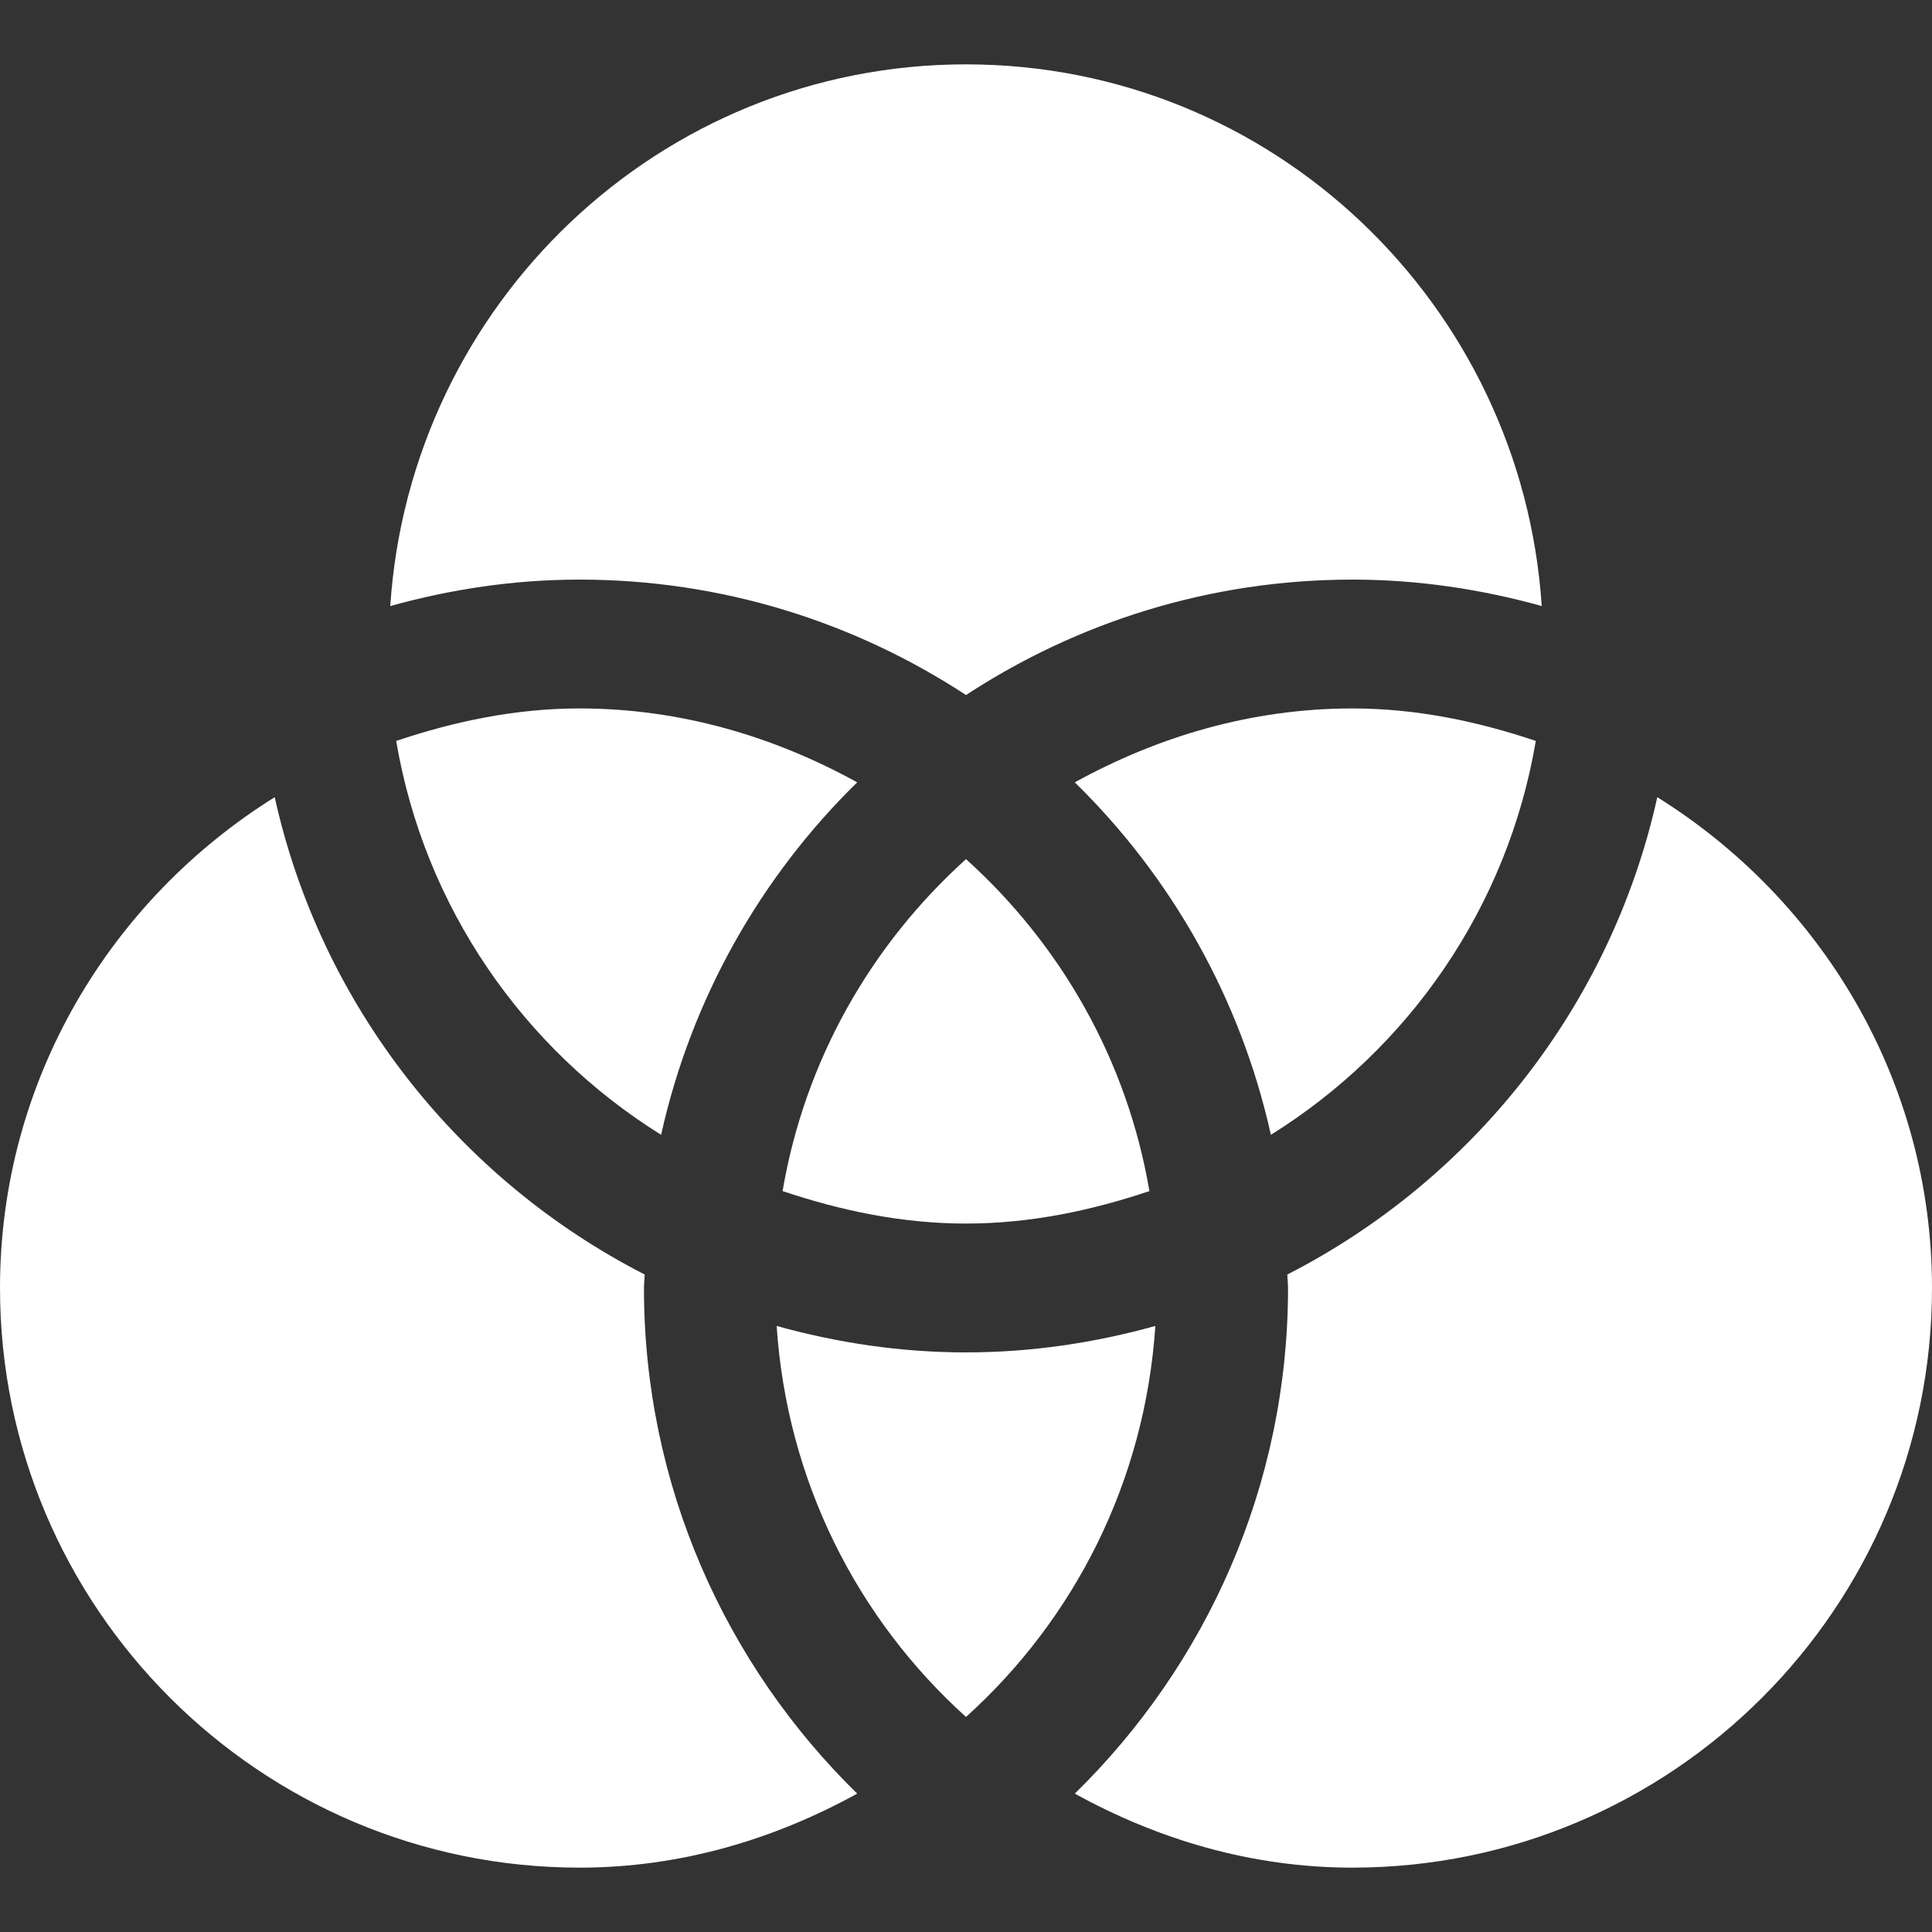
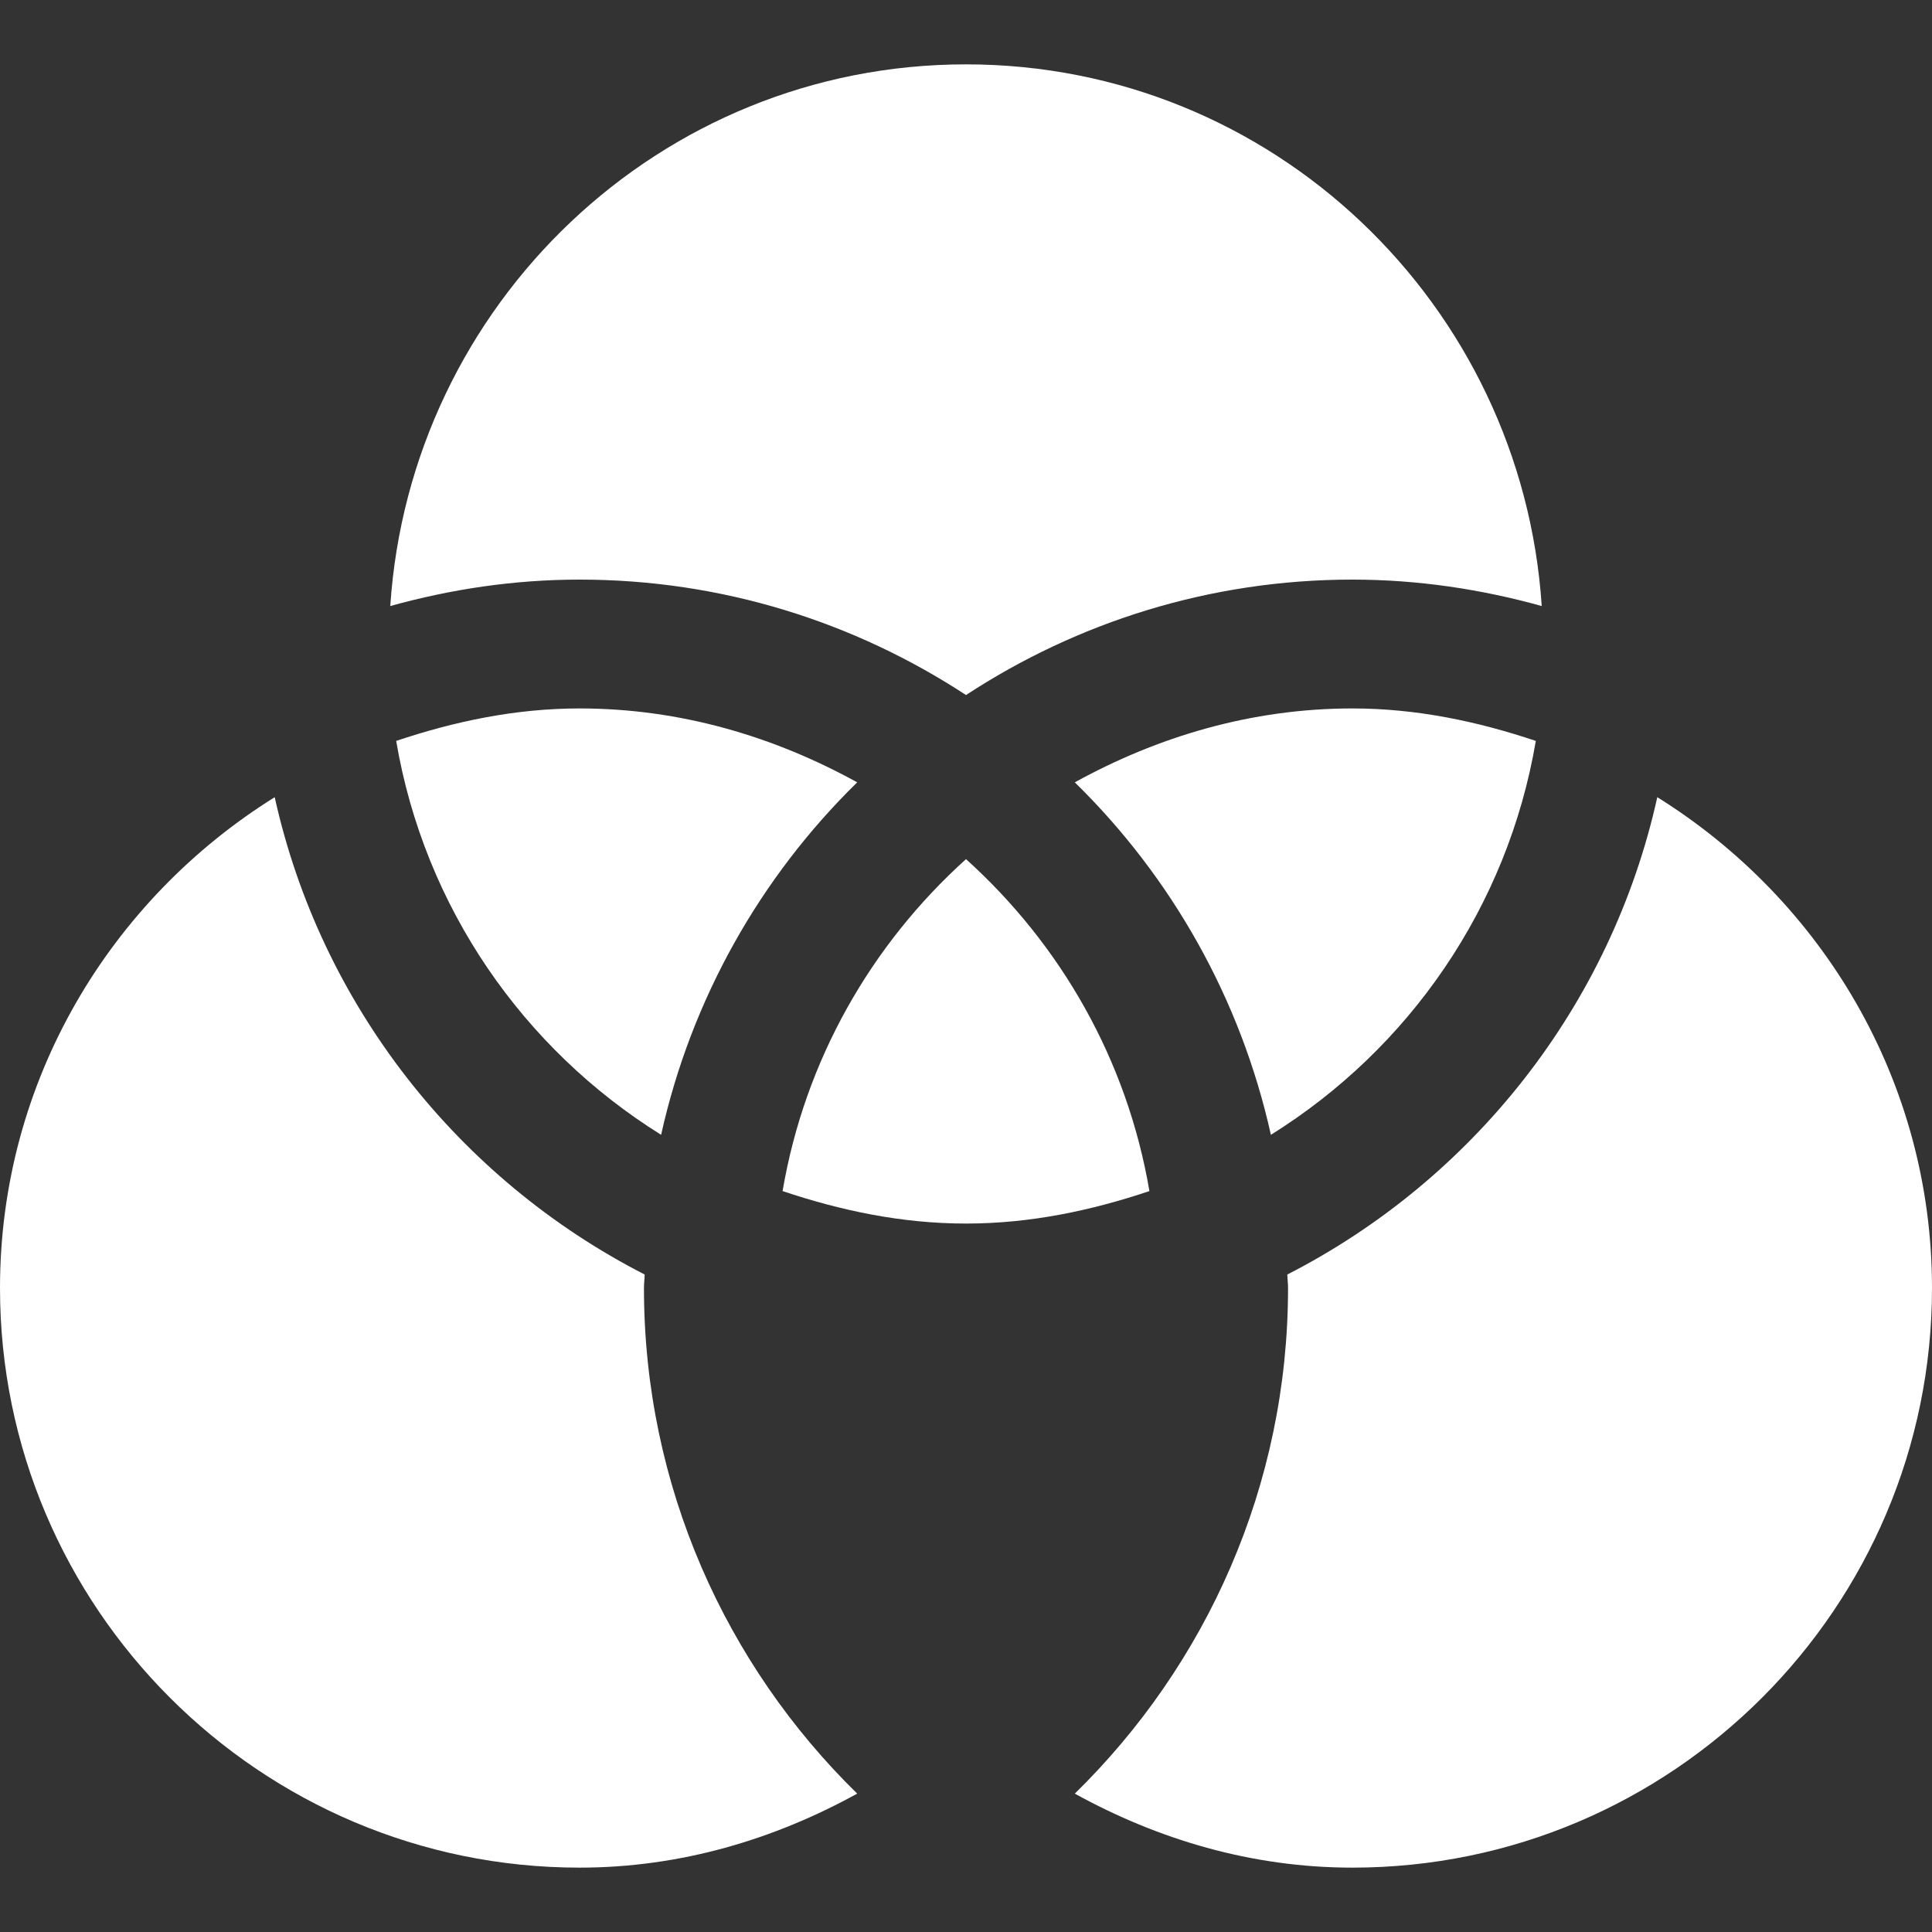
<svg xmlns="http://www.w3.org/2000/svg" width="16" height="16" viewBox="0 0 16 16" fill="none">
  <rect x="0" y="0" width="16" height="16" fill="#333333" stroke="none" />
  <path d="M5.333 10.667C5.333 10.629 5.338 10.593 5.339 10.555C3.803 9.769 2.658 8.329 2.275 6.602C0.915 7.45 0 8.949 0 10.667C0 13.314 2.153 15.467 4.8 15.467C5.637 15.467 6.413 15.232 7.099 14.854C6.011 13.789 5.333 12.306 5.333 10.667Z" fill="white" />
  <path d="M8 7.115C7.215 7.823 6.666 8.778 6.481 9.864C6.961 10.025 7.466 10.133 8 10.133C8.534 10.133 9.039 10.025 9.519 9.864C9.334 8.778 8.785 7.823 8 7.115Z" fill="white" />
-   <path d="M8 11.2C7.456 11.2 6.932 11.12 6.432 10.981C6.517 12.265 7.099 13.406 8 14.219C8.901 13.406 9.483 12.265 9.568 10.981C9.068 11.12 8.544 11.2 8 11.2Z" fill="white" />
  <path d="M11.2 5.867C10.363 5.867 9.587 6.101 8.901 6.479C9.7 7.261 10.274 8.269 10.525 9.398C11.667 8.686 12.485 7.514 12.719 6.136C12.239 5.975 11.734 5.867 11.2 5.867Z" fill="white" />
  <path d="M4.8 5.867C4.266 5.867 3.761 5.975 3.281 6.136C3.515 7.514 4.333 8.686 5.475 9.398C5.726 8.269 6.3 7.261 7.099 6.479C6.413 6.101 5.637 5.867 4.8 5.867Z" fill="white" />
  <path d="M13.725 6.602C13.342 8.329 12.197 9.769 10.661 10.555C10.662 10.593 10.667 10.629 10.667 10.667C10.667 12.306 9.989 13.789 8.901 14.854C9.587 15.232 10.363 15.467 11.2 15.467C13.847 15.467 16 13.314 16 10.667C16 8.949 15.085 7.45 13.725 6.602Z" fill="white" />
  <path d="M8 0.533C5.461 0.533 3.397 2.521 3.232 5.019C3.732 4.88 4.256 4.8 4.8 4.8C5.981 4.8 7.079 5.153 8 5.756C8.921 5.153 10.02 4.8 11.2 4.8C11.744 4.8 12.268 4.88 12.768 5.019C12.603 2.521 10.539 0.533 8 0.533Z" fill="white" />
</svg>